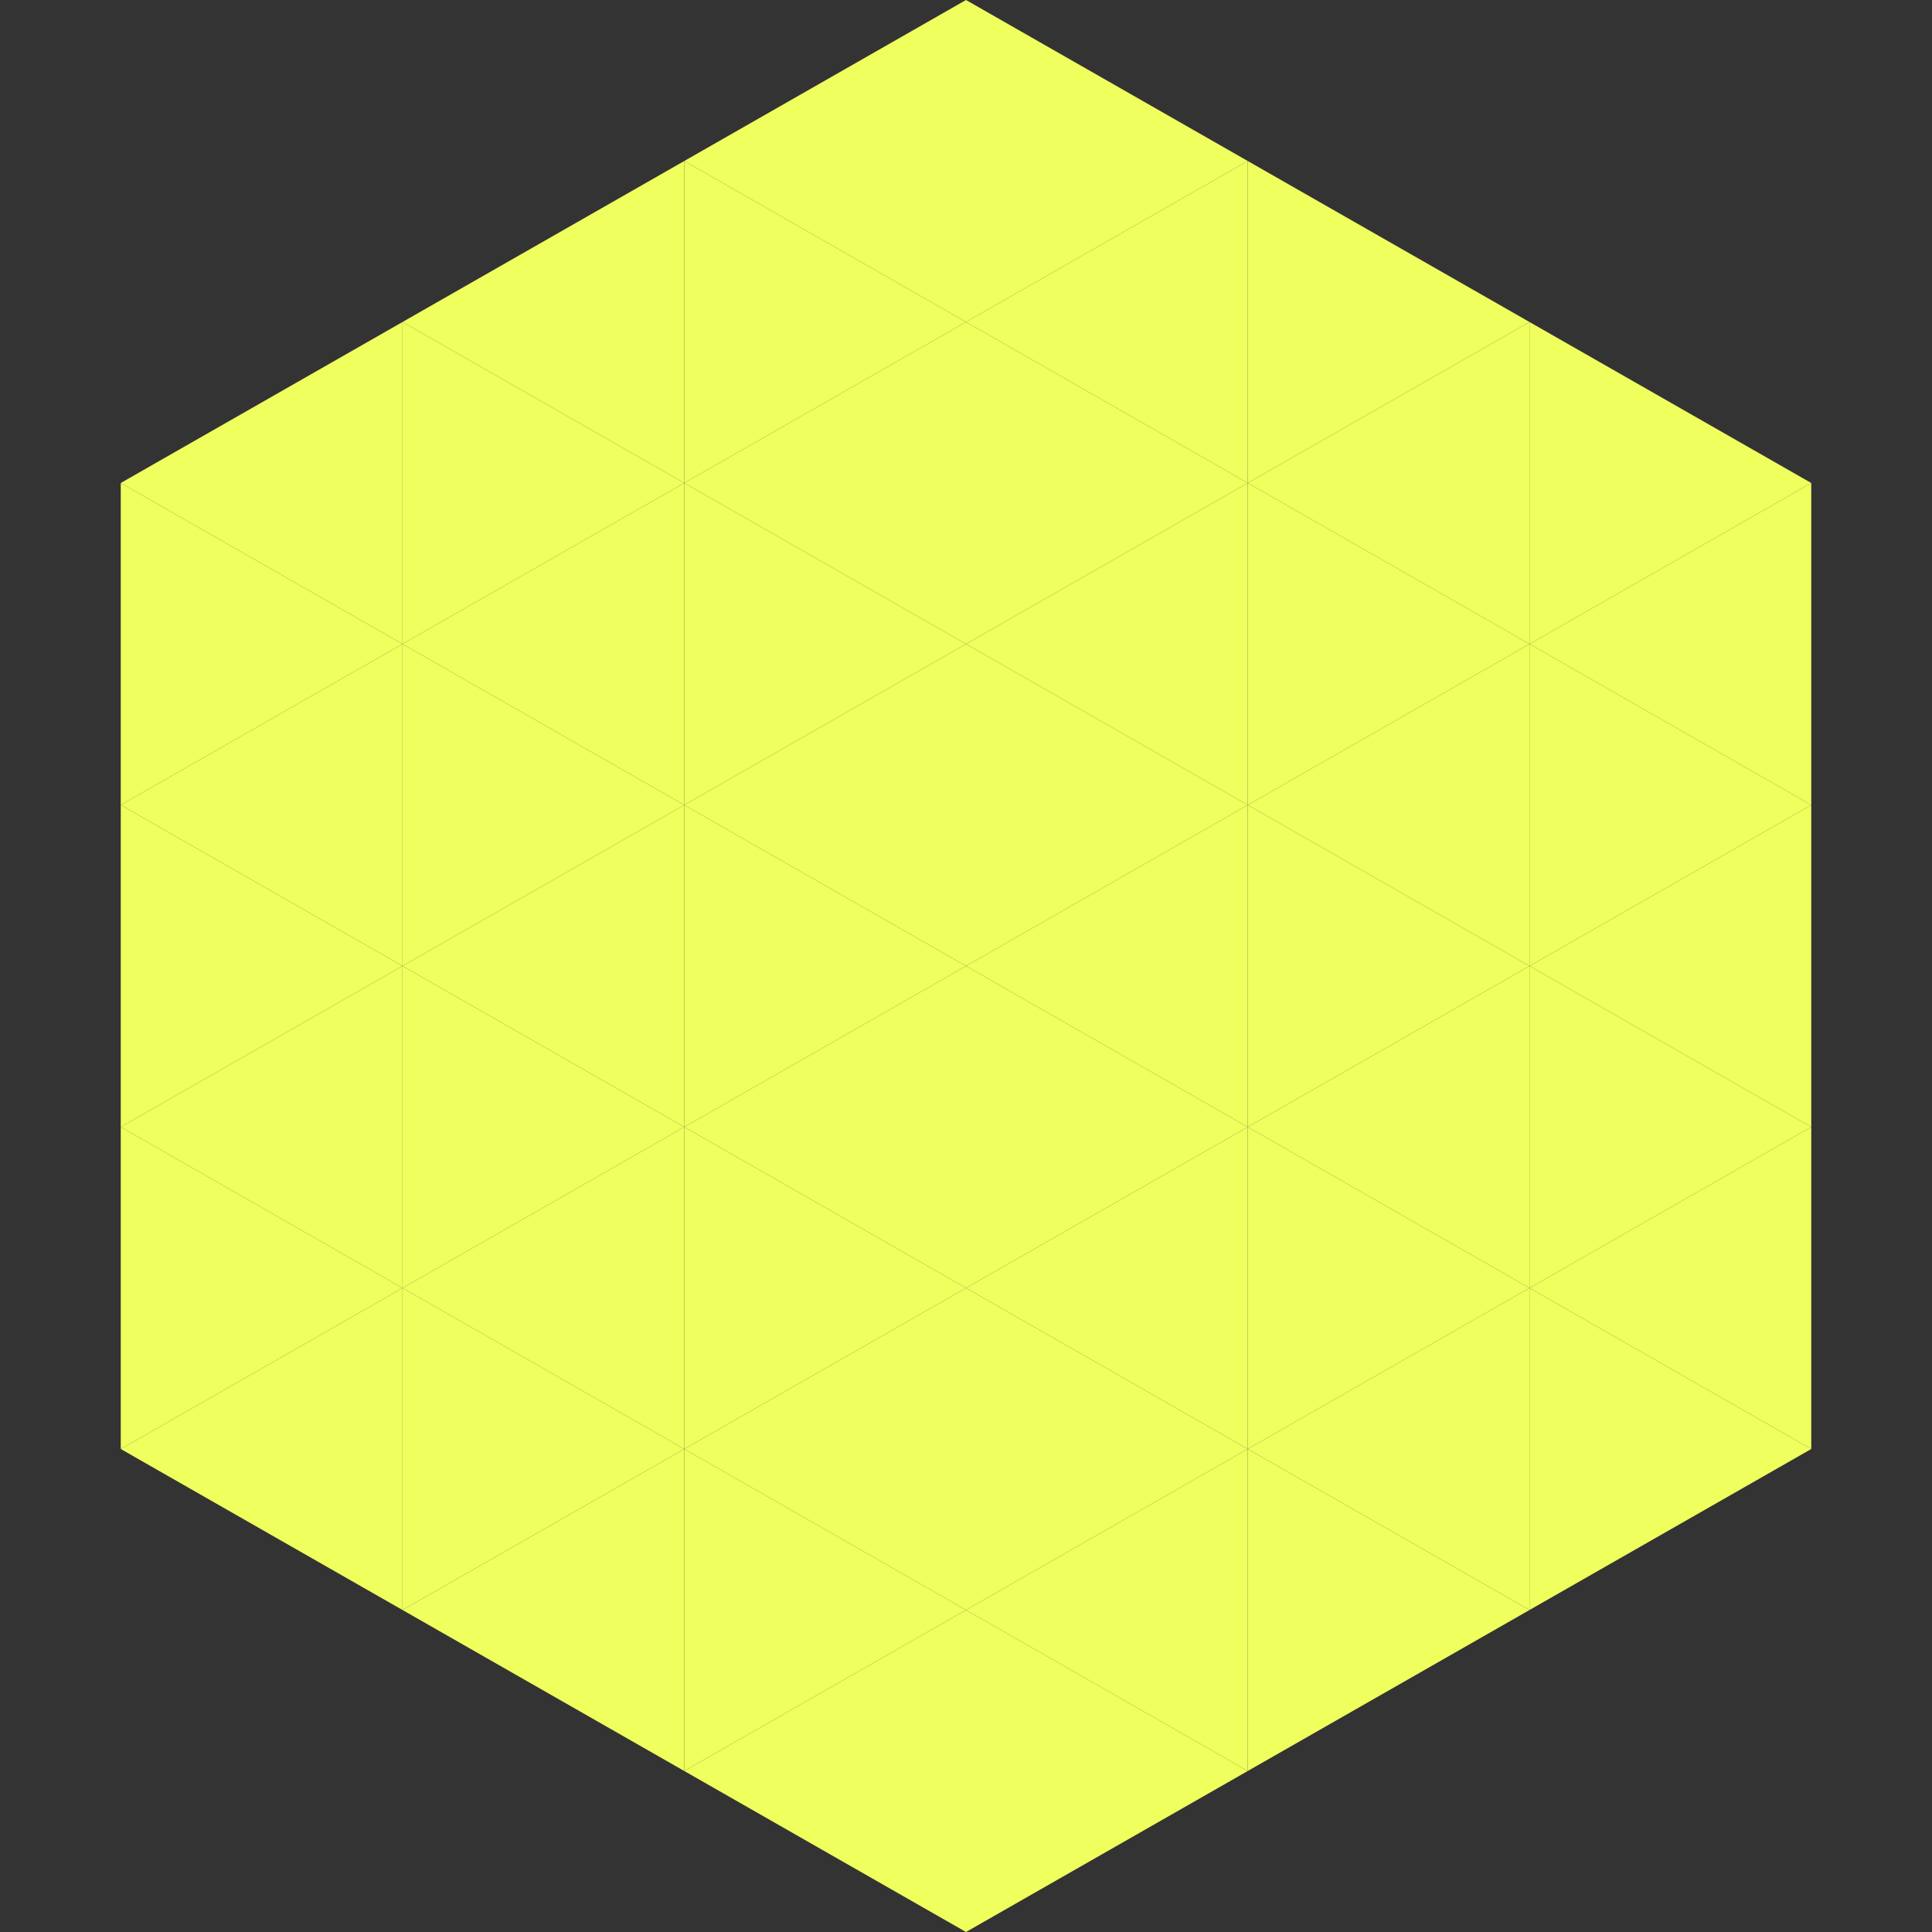
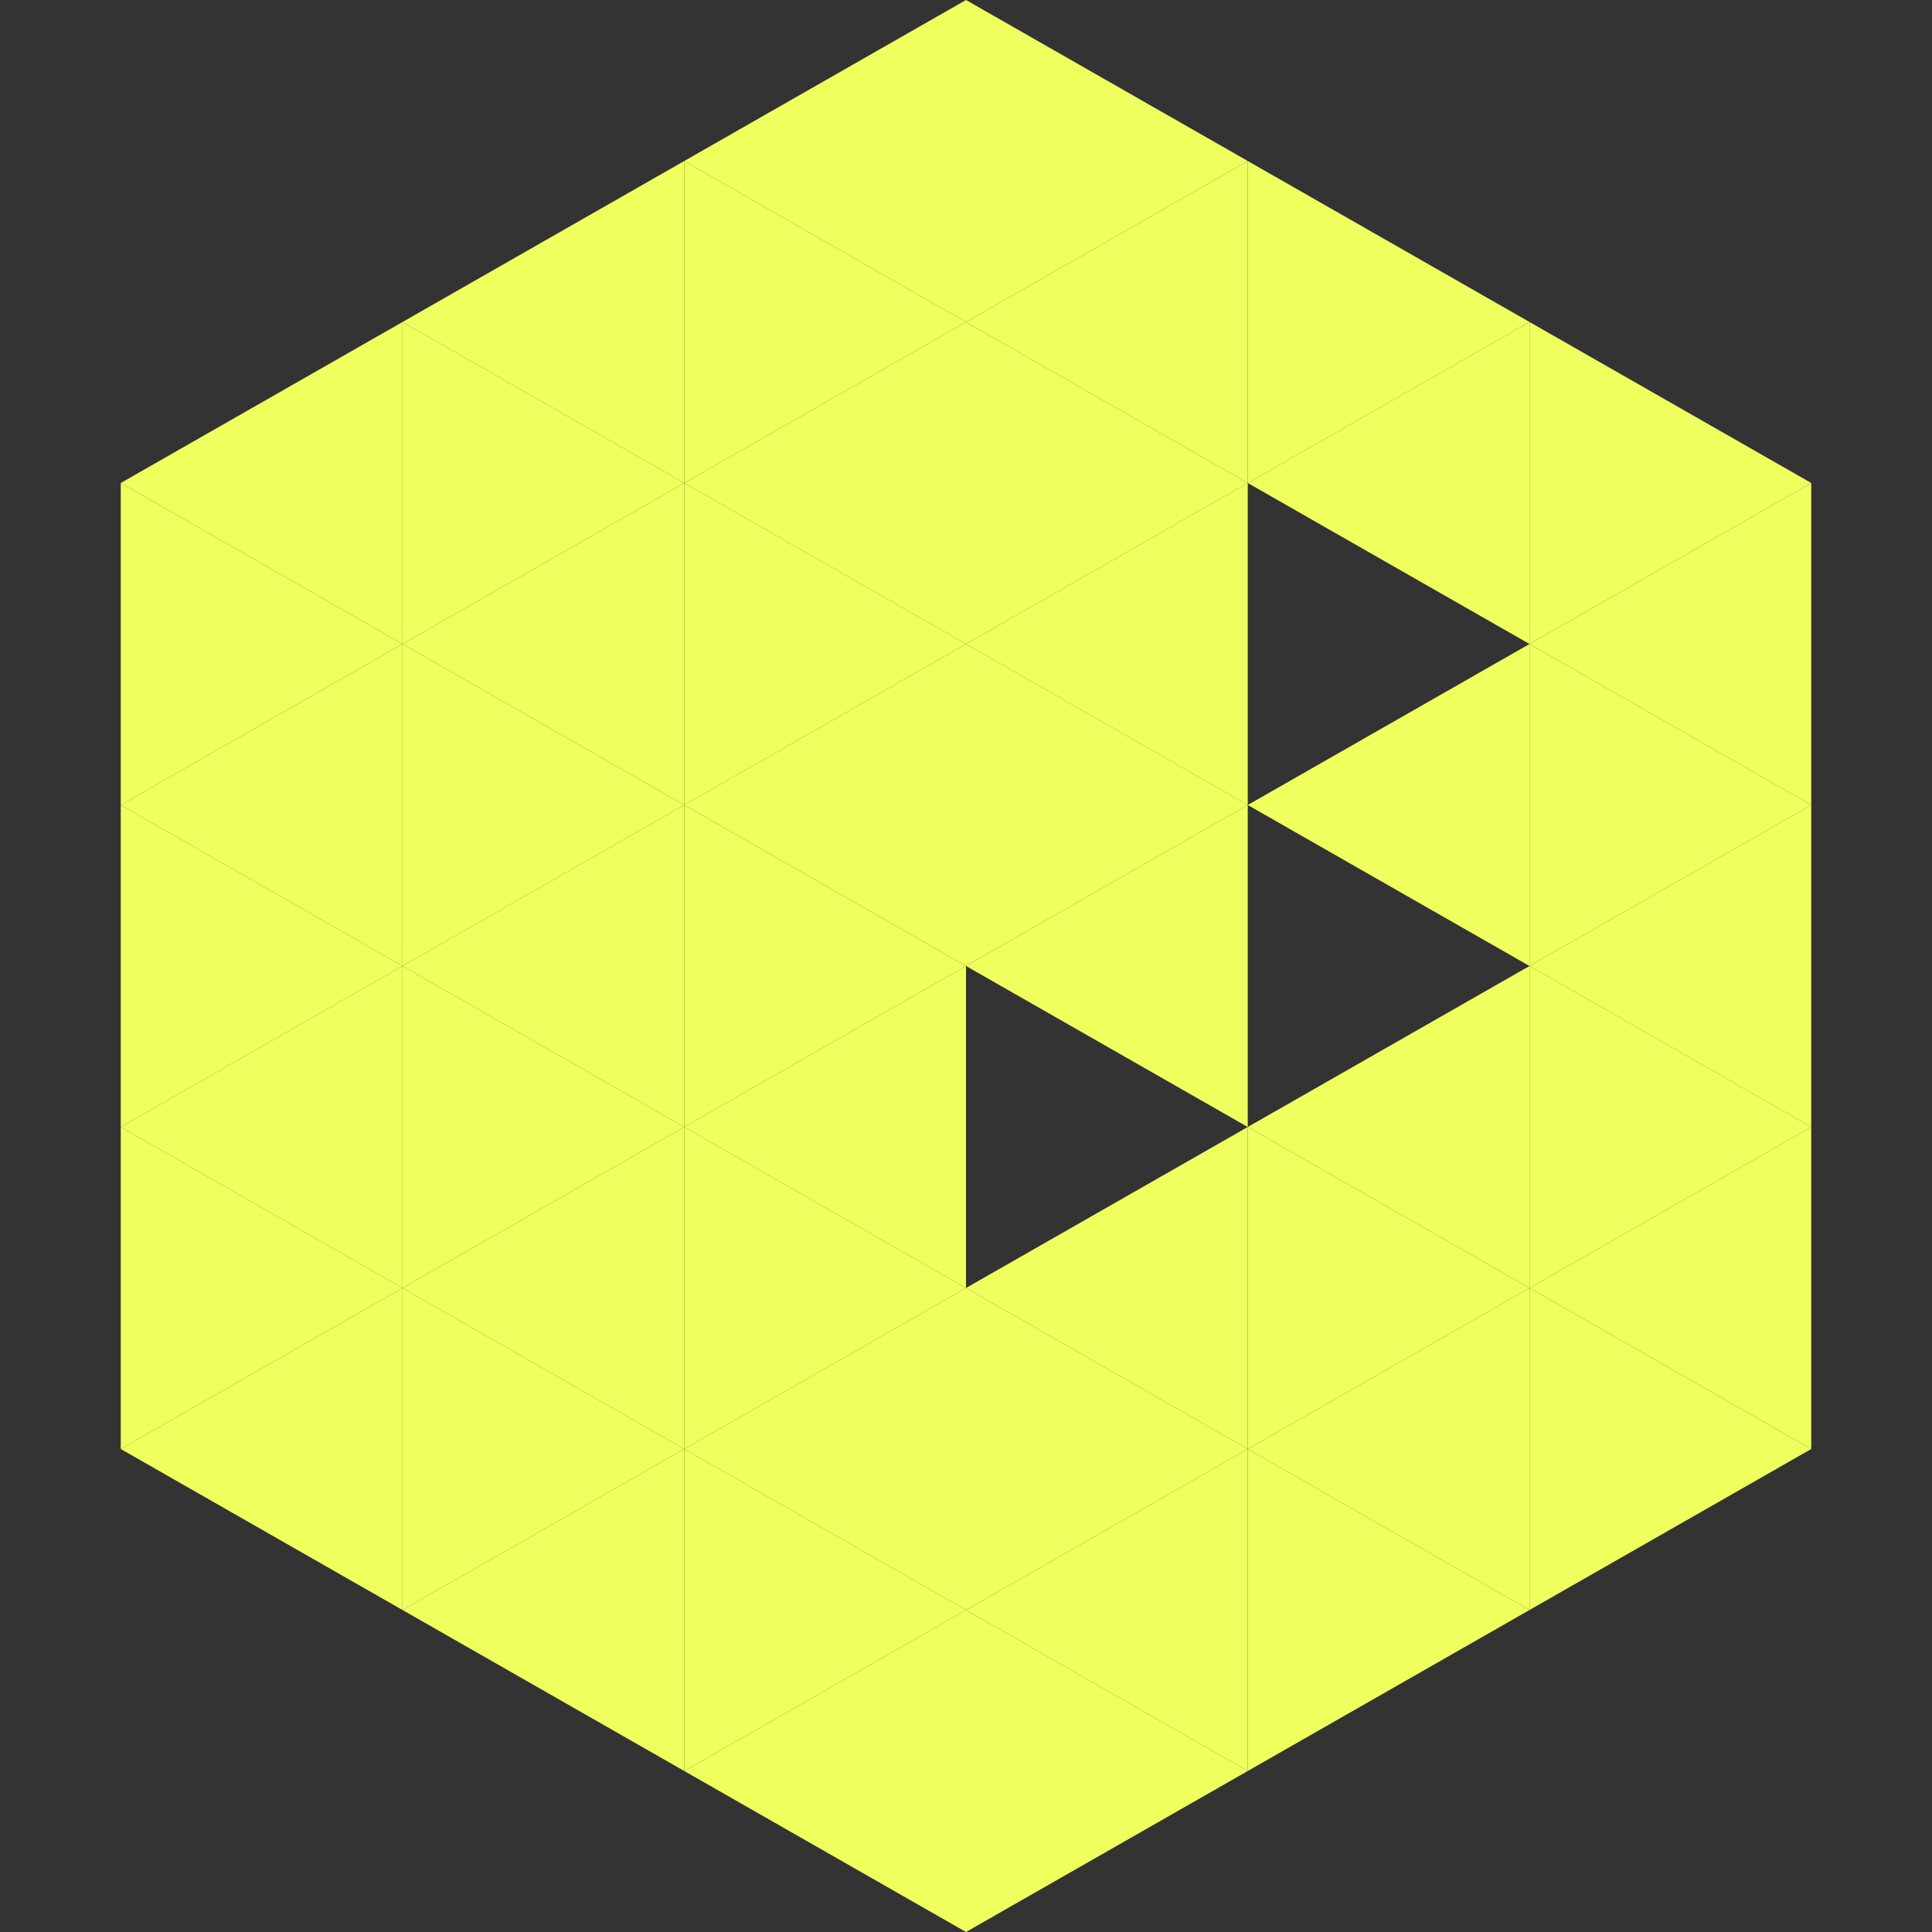
<svg xmlns="http://www.w3.org/2000/svg" width="240" height="240">
  <rect width="100%" height="100%" fill="#333333" stroke="none" />
  <polygon points="50,40 15,60 50,80" style="fill:rgb(239,255,93)" />
  <polygon points="190,40 225,60 190,80" style="fill:rgb(239,255,93)" />
  <polygon points="15,60 50,80 15,100" style="fill:rgb(239,255,93)" />
  <polygon points="225,60 190,80 225,100" style="fill:rgb(239,255,93)" />
  <polygon points="50,80 15,100 50,120" style="fill:rgb(239,255,93)" />
  <polygon points="190,80 225,100 190,120" style="fill:rgb(239,255,93)" />
  <polygon points="15,100 50,120 15,140" style="fill:rgb(239,255,93)" />
  <polygon points="225,100 190,120 225,140" style="fill:rgb(239,255,93)" />
  <polygon points="50,120 15,140 50,160" style="fill:rgb(239,255,93)" />
  <polygon points="190,120 225,140 190,160" style="fill:rgb(239,255,93)" />
  <polygon points="15,140 50,160 15,180" style="fill:rgb(239,255,93)" />
  <polygon points="225,140 190,160 225,180" style="fill:rgb(239,255,93)" />
  <polygon points="50,160 15,180 50,200" style="fill:rgb(239,255,93)" />
  <polygon points="190,160 225,180 190,200" style="fill:rgb(239,255,93)" />
  <polygon points="15,180 50,200 15,220" style="fill:rgb(255,255,255); fill-opacity:0" />
  <polygon points="225,180 190,200 225,220" style="fill:rgb(255,255,255); fill-opacity:0" />
  <polygon points="50,0 85,20 50,40" style="fill:rgb(255,255,255); fill-opacity:0" />
  <polygon points="190,0 155,20 190,40" style="fill:rgb(255,255,255); fill-opacity:0" />
  <polygon points="85,20 50,40 85,60" style="fill:rgb(239,255,93)" />
  <polygon points="155,20 190,40 155,60" style="fill:rgb(239,255,93)" />
  <polygon points="50,40 85,60 50,80" style="fill:rgb(239,255,93)" />
  <polygon points="190,40 155,60 190,80" style="fill:rgb(239,255,93)" />
  <polygon points="85,60 50,80 85,100" style="fill:rgb(239,255,93)" />
-   <polygon points="155,60 190,80 155,100" style="fill:rgb(239,255,93)" />
  <polygon points="50,80 85,100 50,120" style="fill:rgb(239,255,93)" />
  <polygon points="190,80 155,100 190,120" style="fill:rgb(239,255,93)" />
  <polygon points="85,100 50,120 85,140" style="fill:rgb(239,255,93)" />
-   <polygon points="155,100 190,120 155,140" style="fill:rgb(239,255,93)" />
  <polygon points="50,120 85,140 50,160" style="fill:rgb(239,255,93)" />
  <polygon points="190,120 155,140 190,160" style="fill:rgb(239,255,93)" />
  <polygon points="85,140 50,160 85,180" style="fill:rgb(239,255,93)" />
  <polygon points="155,140 190,160 155,180" style="fill:rgb(239,255,93)" />
  <polygon points="50,160 85,180 50,200" style="fill:rgb(239,255,93)" />
  <polygon points="190,160 155,180 190,200" style="fill:rgb(239,255,93)" />
  <polygon points="85,180 50,200 85,220" style="fill:rgb(239,255,93)" />
  <polygon points="155,180 190,200 155,220" style="fill:rgb(239,255,93)" />
  <polygon points="120,0 85,20 120,40" style="fill:rgb(239,255,93)" />
  <polygon points="120,0 155,20 120,40" style="fill:rgb(239,255,93)" />
  <polygon points="85,20 120,40 85,60" style="fill:rgb(239,255,93)" />
  <polygon points="155,20 120,40 155,60" style="fill:rgb(239,255,93)" />
  <polygon points="120,40 85,60 120,80" style="fill:rgb(239,255,93)" />
  <polygon points="120,40 155,60 120,80" style="fill:rgb(239,255,93)" />
  <polygon points="85,60 120,80 85,100" style="fill:rgb(239,255,93)" />
  <polygon points="155,60 120,80 155,100" style="fill:rgb(239,255,93)" />
  <polygon points="120,80 85,100 120,120" style="fill:rgb(239,255,93)" />
  <polygon points="120,80 155,100 120,120" style="fill:rgb(239,255,93)" />
  <polygon points="85,100 120,120 85,140" style="fill:rgb(239,255,93)" />
  <polygon points="155,100 120,120 155,140" style="fill:rgb(239,255,93)" />
  <polygon points="120,120 85,140 120,160" style="fill:rgb(239,255,93)" />
-   <polygon points="120,120 155,140 120,160" style="fill:rgb(239,255,93)" />
  <polygon points="85,140 120,160 85,180" style="fill:rgb(239,255,93)" />
  <polygon points="155,140 120,160 155,180" style="fill:rgb(239,255,93)" />
  <polygon points="120,160 85,180 120,200" style="fill:rgb(239,255,93)" />
  <polygon points="120,160 155,180 120,200" style="fill:rgb(239,255,93)" />
  <polygon points="85,180 120,200 85,220" style="fill:rgb(239,255,93)" />
  <polygon points="155,180 120,200 155,220" style="fill:rgb(239,255,93)" />
  <polygon points="120,200 85,220 120,240" style="fill:rgb(239,255,93)" />
  <polygon points="120,200 155,220 120,240" style="fill:rgb(239,255,93)" />
  <polygon points="85,220 120,240 85,260" style="fill:rgb(255,255,255); fill-opacity:0" />
  <polygon points="155,220 120,240 155,260" style="fill:rgb(255,255,255); fill-opacity:0" />
</svg>